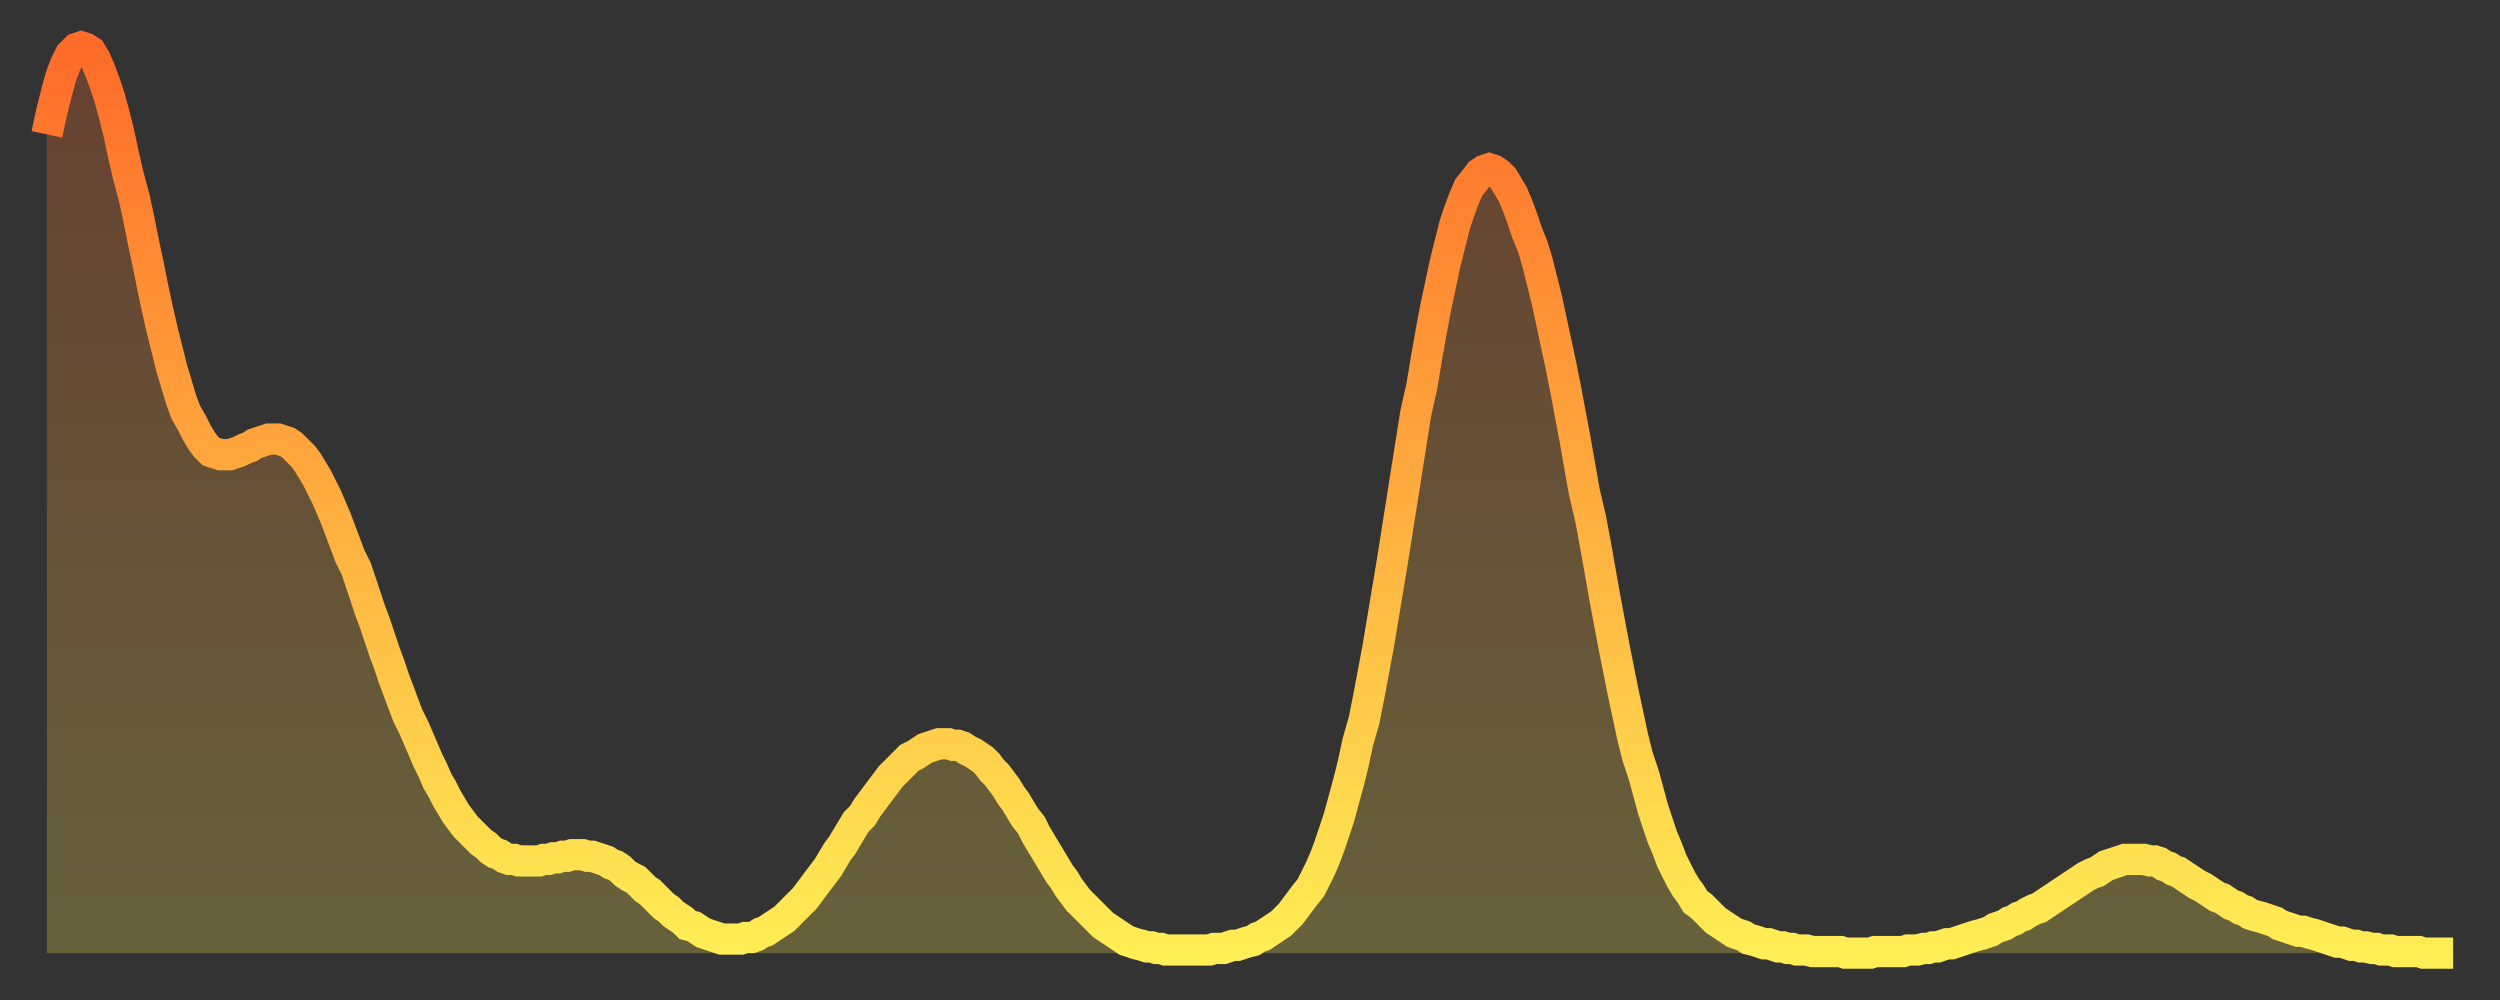
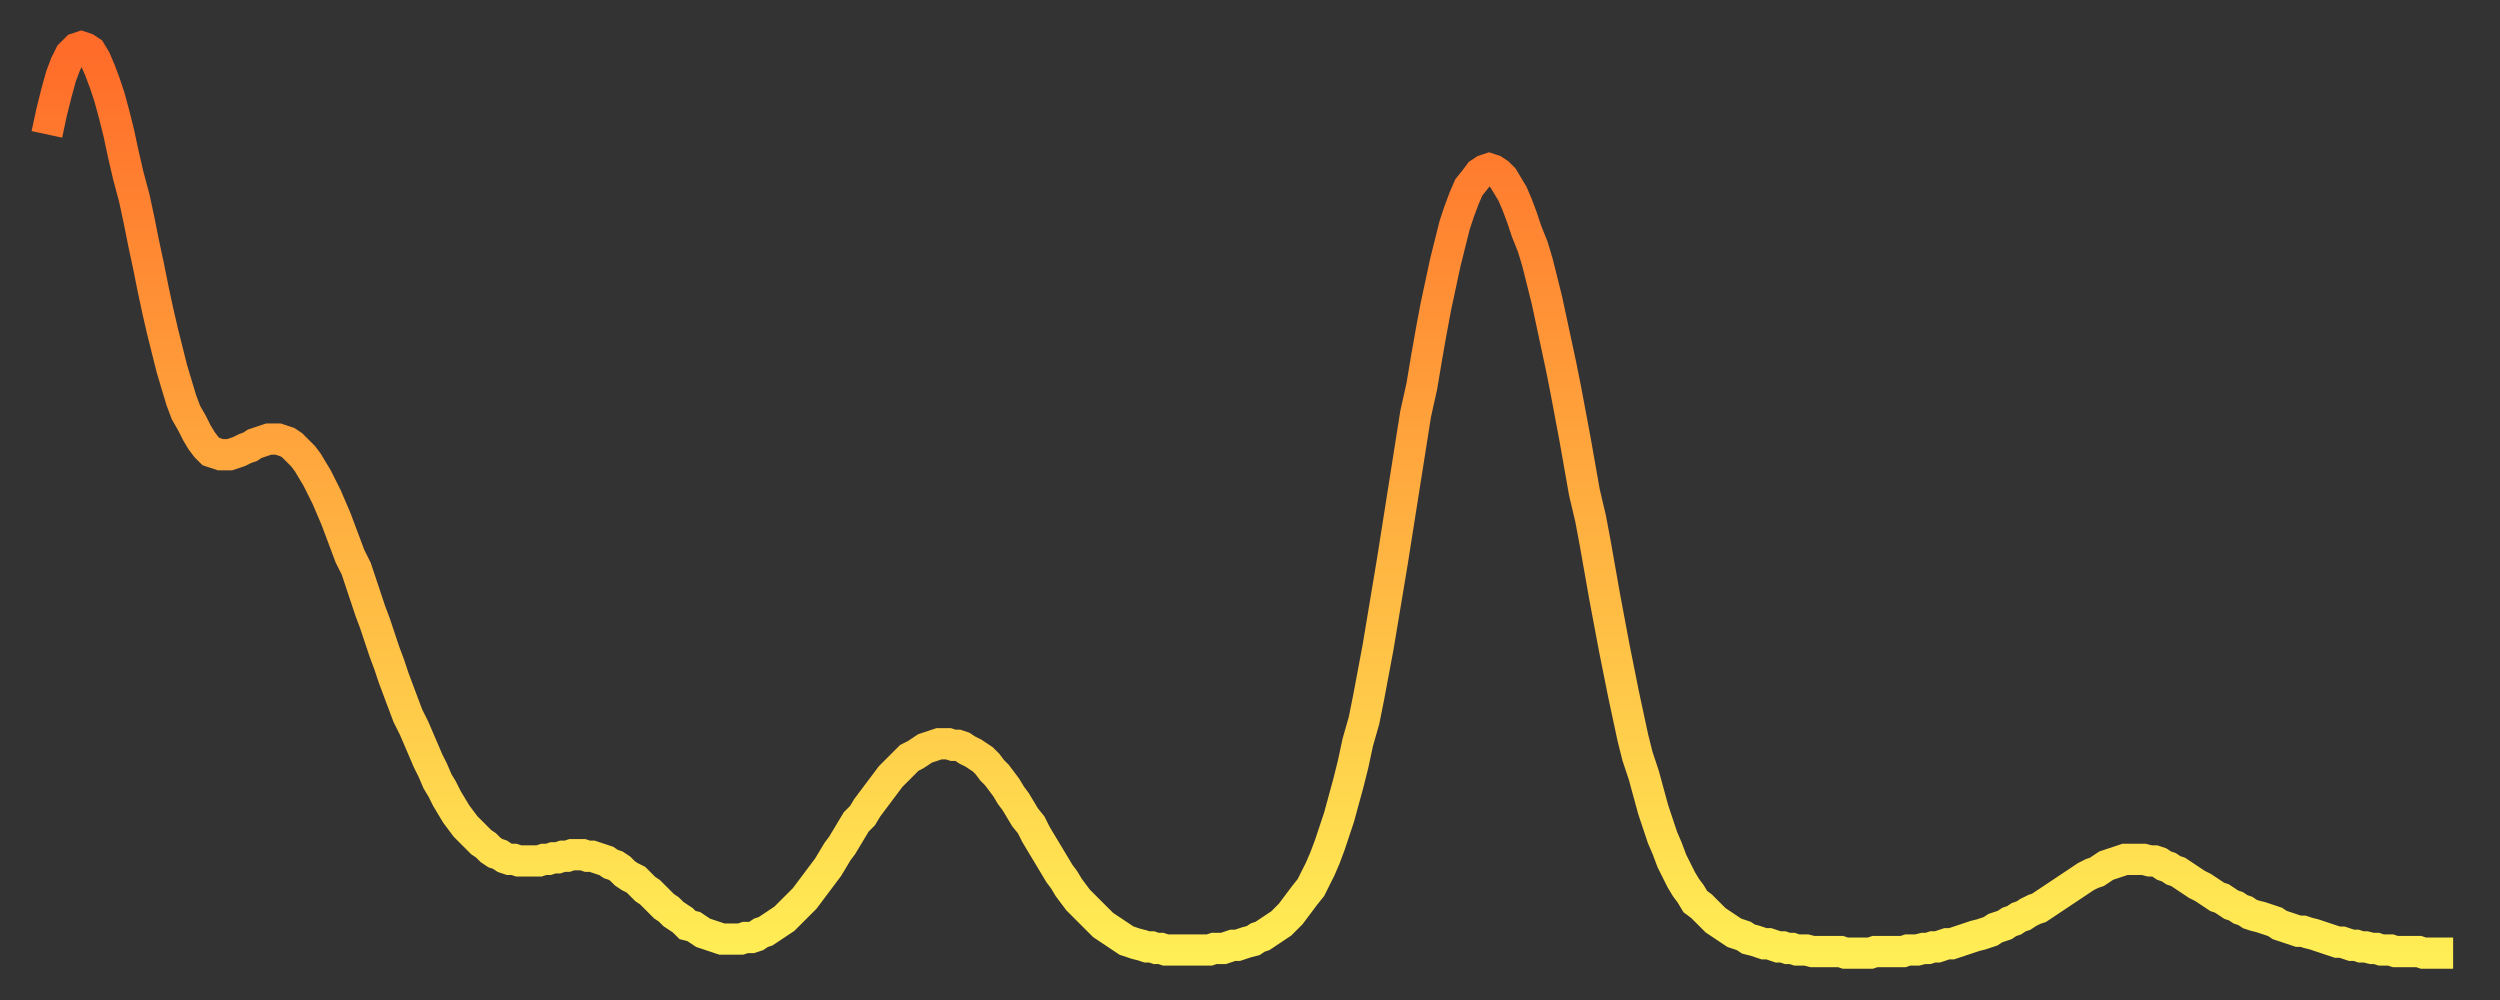
<svg xmlns="http://www.w3.org/2000/svg" baseProfile="full" height="64" version="1.1" width="160">
  <rect width="100%" height="100%" fill="#333333" stroke="none" />
  <defs>
    <linearGradient id="id1997428" x1="0" x2="0" y1="0" y2="1">
      <stop offset="0%" stop-color="#ff6b29" />
      <stop offset="50%" stop-color="#ffad3f" />
      <stop offset="100%" stop-color="#ffee55" />
    </linearGradient>
  </defs>
  <g transform="translate(3,3)">
    <g>
      <path d="M 0.0 5.6 0.3 4.2 0.6 3.0 0.9 1.9 1.2 1.1 1.5 0.5 1.9 0.1 2.2 0.0 2.5 0.1 2.8 0.3 3.1 0.8 3.4 1.5 3.7 2.3 4.0 3.2 4.3 4.3 4.6 5.5 4.9 6.9 5.2 8.2 5.6 9.7 5.9 11.1 6.2 12.6 6.5 14.0 6.8 15.5 7.1 16.9 7.4 18.2 7.7 19.4 8.0 20.6 8.3 21.6 8.6 22.6 8.9 23.4 9.3 24.1 9.6 24.7 9.9 25.2 10.2 25.6 10.5 25.9 10.8 26.0 11.1 26.1 11.4 26.1 11.7 26.1 12.0 26.0 12.3 25.9 12.7 25.7 13.0 25.6 13.3 25.4 13.6 25.3 13.9 25.2 14.2 25.1 14.5 25.1 14.8 25.1 15.1 25.2 15.4 25.3 15.7 25.5 16.0 25.8 16.4 26.2 16.7 26.6 17.0 27.1 17.3 27.6 17.6 28.2 17.9 28.8 18.2 29.5 18.5 30.2 18.8 31.0 19.1 31.8 19.4 32.6 19.8 33.4 20.1 34.3 20.4 35.2 20.7 36.1 21.0 36.9 21.3 37.8 21.6 38.7 21.9 39.5 22.2 40.4 22.5 41.2 22.8 42.0 23.1 42.8 23.5 43.6 23.8 44.3 24.1 45.0 24.4 45.7 24.7 46.3 25.0 47.0 25.3 47.5 25.6 48.1 25.9 48.6 26.2 49.1 26.5 49.5 26.8 49.9 27.2 50.3 27.5 50.6 27.8 50.9 28.1 51.1 28.4 51.4 28.7 51.6 29.0 51.7 29.3 51.9 29.6 52.0 29.9 52.0 30.2 52.1 30.6 52.1 30.9 52.1 31.2 52.1 31.5 52.1 31.8 52.0 32.1 52.0 32.4 51.9 32.7 51.9 33.0 51.8 33.3 51.8 33.6 51.7 33.9 51.7 34.3 51.7 34.6 51.8 34.9 51.8 35.2 51.9 35.5 52.0 35.8 52.1 36.1 52.3 36.4 52.4 36.7 52.6 37.0 52.9 37.3 53.1 37.7 53.3 38.0 53.6 38.3 53.9 38.6 54.1 38.9 54.4 39.2 54.7 39.5 55.0 39.8 55.2 40.1 55.5 40.4 55.7 40.7 55.9 41.0 56.2 41.4 56.3 41.7 56.5 42.0 56.7 42.3 56.8 42.6 56.9 42.9 57.0 43.2 57.1 43.5 57.1 43.8 57.1 44.1 57.1 44.4 57.1 44.7 57.0 45.1 57.0 45.4 56.9 45.7 56.7 46.0 56.6 46.3 56.4 46.6 56.2 46.9 56.0 47.2 55.8 47.5 55.5 47.8 55.2 48.1 54.9 48.5 54.5 48.8 54.1 49.1 53.7 49.4 53.3 49.7 52.9 50.0 52.5 50.3 52.0 50.6 51.5 50.9 51.1 51.2 50.6 51.5 50.1 51.8 49.6 52.2 49.2 52.5 48.7 52.8 48.3 53.1 47.9 53.4 47.5 53.7 47.1 54.0 46.7 54.3 46.4 54.6 46.1 54.9 45.8 55.2 45.5 55.6 45.3 55.9 45.1 56.2 44.9 56.5 44.8 56.8 44.7 57.1 44.6 57.4 44.6 57.7 44.6 58.0 44.7 58.3 44.7 58.6 44.8 58.9 45.0 59.3 45.2 59.6 45.4 59.9 45.6 60.2 45.9 60.5 46.3 60.8 46.6 61.1 47.0 61.4 47.4 61.7 47.9 62.0 48.3 62.3 48.8 62.6 49.3 63.0 49.8 63.3 50.4 63.6 50.9 63.9 51.4 64.2 51.9 64.5 52.4 64.8 52.9 65.1 53.3 65.4 53.8 65.7 54.2 66.0 54.6 66.4 55.0 66.7 55.3 67.0 55.6 67.3 55.9 67.6 56.2 67.9 56.4 68.2 56.6 68.5 56.8 68.8 57.0 69.1 57.2 69.4 57.3 69.7 57.4 70.1 57.5 70.4 57.6 70.7 57.6 71.0 57.7 71.3 57.7 71.6 57.8 71.9 57.8 72.2 57.8 72.5 57.8 72.8 57.8 73.1 57.8 73.5 57.8 73.8 57.8 74.1 57.8 74.4 57.8 74.7 57.7 75.0 57.7 75.3 57.7 75.6 57.6 75.9 57.5 76.2 57.5 76.5 57.4 76.8 57.3 77.2 57.2 77.5 57.0 77.8 56.9 78.1 56.7 78.4 56.5 78.7 56.3 79.0 56.1 79.3 55.8 79.6 55.5 79.9 55.1 80.2 54.7 80.5 54.3 80.9 53.8 81.2 53.2 81.5 52.6 81.8 51.9 82.1 51.1 82.4 50.2 82.7 49.3 83.0 48.2 83.3 47.1 83.6 45.9 83.9 44.5 84.3 43.1 84.6 41.6 84.9 40.0 85.2 38.4 85.5 36.6 85.8 34.8 86.1 33.0 86.4 31.1 86.7 29.2 87.0 27.3 87.3 25.4 87.6 23.5 88.0 21.7 88.3 19.9 88.6 18.2 88.9 16.6 89.2 15.2 89.5 13.8 89.8 12.6 90.1 11.4 90.4 10.5 90.7 9.7 91.0 9.0 91.4 8.5 91.7 8.1 92.0 7.9 92.3 7.8 92.6 7.9 92.9 8.1 93.2 8.4 93.5 8.9 93.8 9.4 94.1 10.1 94.4 10.9 94.7 11.8 95.1 12.8 95.4 13.8 95.7 15.0 96.0 16.2 96.3 17.6 96.6 19.0 96.9 20.4 97.2 21.9 97.5 23.5 97.8 25.1 98.1 26.8 98.4 28.5 98.8 30.2 99.1 31.8 99.4 33.5 99.7 35.2 100.0 36.8 100.3 38.4 100.6 39.9 100.9 41.4 101.2 42.8 101.5 44.2 101.8 45.4 102.2 46.6 102.5 47.7 102.8 48.8 103.1 49.7 103.4 50.6 103.7 51.3 104.0 52.1 104.3 52.7 104.6 53.3 104.9 53.8 105.2 54.2 105.5 54.7 105.9 55.0 106.2 55.3 106.5 55.6 106.8 55.9 107.1 56.1 107.4 56.3 107.7 56.5 108.0 56.7 108.3 56.8 108.6 56.9 108.9 57.1 109.3 57.2 109.6 57.3 109.9 57.4 110.2 57.4 110.5 57.5 110.8 57.6 111.1 57.6 111.4 57.7 111.7 57.7 112.0 57.8 112.3 57.8 112.6 57.8 113.0 57.9 113.3 57.9 113.6 57.9 113.9 57.9 114.2 57.9 114.5 57.9 114.8 57.9 115.1 58.0 115.4 58.0 115.7 58.0 116.0 58.0 116.3 58.0 116.7 58.0 117.0 57.9 117.3 57.9 117.6 57.9 117.9 57.9 118.2 57.9 118.5 57.9 118.8 57.9 119.1 57.8 119.4 57.8 119.7 57.8 120.1 57.7 120.4 57.7 120.7 57.6 121.0 57.6 121.3 57.5 121.6 57.4 121.9 57.4 122.2 57.3 122.5 57.2 122.8 57.1 123.1 57.0 123.4 56.9 123.8 56.8 124.1 56.7 124.4 56.6 124.7 56.4 125.0 56.3 125.3 56.2 125.6 56.0 125.9 55.9 126.2 55.7 126.5 55.6 126.8 55.4 127.2 55.2 127.5 55.1 127.8 54.9 128.1 54.7 128.4 54.5 128.7 54.3 129.0 54.1 129.3 53.9 129.6 53.7 129.9 53.5 130.2 53.3 130.5 53.1 130.9 52.9 131.2 52.8 131.5 52.6 131.8 52.4 132.1 52.3 132.4 52.2 132.7 52.1 133.0 52.0 133.3 52.0 133.6 52.0 133.9 52.0 134.2 52.0 134.6 52.1 134.9 52.1 135.2 52.2 135.5 52.4 135.8 52.5 136.1 52.7 136.4 52.8 136.7 53.0 137.0 53.2 137.3 53.4 137.6 53.6 138.0 53.8 138.3 54.0 138.6 54.2 138.9 54.4 139.2 54.5 139.5 54.7 139.8 54.9 140.1 55.0 140.4 55.2 140.7 55.3 141.0 55.5 141.3 55.6 141.7 55.7 142.0 55.8 142.3 55.9 142.6 56.0 142.9 56.2 143.2 56.3 143.5 56.4 143.8 56.5 144.1 56.6 144.4 56.6 144.7 56.7 145.1 56.8 145.4 56.9 145.7 57.0 146.0 57.1 146.3 57.2 146.6 57.3 146.9 57.3 147.2 57.4 147.5 57.5 147.8 57.5 148.1 57.6 148.4 57.6 148.8 57.7 149.1 57.7 149.4 57.8 149.7 57.8 150.0 57.8 150.3 57.9 150.6 57.9 150.9 57.9 151.2 57.9 151.5 57.9 151.8 57.9 152.1 58.0 152.5 58.0 152.8 58.0 153.1 58.0 153.4 58.0 153.7 58.0 154.0 58.0" fill="none" id="graph-curve" opacity="1" stroke="url(#id1997428)" stroke-width="2" />
-       <path d="M 0 58 L 0.0 5.6 0.3 4.2 0.6 3.0 0.9 1.9 1.2 1.1 1.5 0.5 1.9 0.1 2.2 0.0 2.5 0.1 2.8 0.3 3.1 0.8 3.4 1.5 3.7 2.3 4.0 3.2 4.3 4.3 4.6 5.5 4.9 6.9 5.2 8.2 5.6 9.7 5.9 11.1 6.2 12.6 6.5 14.0 6.8 15.5 7.1 16.9 7.4 18.2 7.7 19.4 8.0 20.6 8.3 21.6 8.6 22.6 8.9 23.4 9.3 24.1 9.6 24.7 9.9 25.2 10.2 25.6 10.5 25.9 10.8 26.0 11.1 26.1 11.4 26.1 11.7 26.1 12.0 26.0 12.3 25.9 12.7 25.7 13.0 25.6 13.3 25.4 13.6 25.3 13.9 25.2 14.2 25.1 14.5 25.1 14.8 25.1 15.1 25.2 15.4 25.3 15.7 25.5 16.0 25.8 16.4 26.2 16.7 26.6 17.0 27.1 17.3 27.6 17.6 28.2 17.9 28.8 18.2 29.5 18.5 30.2 18.8 31.0 19.1 31.8 19.4 32.6 19.8 33.4 20.1 34.3 20.4 35.2 20.7 36.1 21.0 36.9 21.3 37.8 21.6 38.7 21.9 39.5 22.2 40.4 22.5 41.2 22.8 42.0 23.1 42.8 23.5 43.6 23.8 44.3 24.1 45.0 24.4 45.7 24.7 46.3 25.0 47.0 25.3 47.5 25.6 48.1 25.9 48.6 26.2 49.1 26.5 49.5 26.8 49.9 27.2 50.3 27.5 50.6 27.8 50.9 28.1 51.1 28.4 51.4 28.7 51.6 29.0 51.7 29.3 51.9 29.6 52.0 29.9 52.0 30.2 52.1 30.6 52.1 30.9 52.1 31.2 52.1 31.5 52.1 31.8 52.0 32.1 52.0 32.4 51.9 32.7 51.9 33.0 51.8 33.3 51.8 33.6 51.7 33.9 51.7 34.3 51.7 34.6 51.8 34.9 51.8 35.2 51.9 35.5 52.0 35.8 52.1 36.1 52.3 36.4 52.4 36.7 52.6 37.0 52.9 37.3 53.1 37.7 53.3 38.0 53.6 38.3 53.9 38.6 54.1 38.9 54.4 39.2 54.7 39.5 55.0 39.8 55.2 40.1 55.5 40.4 55.7 40.7 55.9 41.0 56.2 41.4 56.3 41.7 56.5 42.0 56.7 42.3 56.8 42.6 56.9 42.9 57.0 43.2 57.1 43.5 57.1 43.8 57.1 44.1 57.1 44.4 57.1 44.7 57.0 45.1 57.0 45.4 56.9 45.7 56.7 46.0 56.6 46.3 56.4 46.6 56.2 46.9 56.0 47.2 55.8 47.5 55.5 47.8 55.2 48.1 54.9 48.5 54.5 48.8 54.1 49.1 53.7 49.4 53.3 49.7 52.9 50.0 52.5 50.3 52.0 50.6 51.5 50.9 51.1 51.2 50.6 51.5 50.1 51.8 49.6 52.2 49.2 52.5 48.7 52.8 48.3 53.1 47.9 53.4 47.5 53.7 47.1 54.0 46.7 54.3 46.4 54.6 46.1 54.9 45.8 55.2 45.5 55.6 45.3 55.9 45.1 56.2 44.9 56.5 44.8 56.8 44.7 57.1 44.6 57.4 44.6 57.7 44.6 58.0 44.7 58.3 44.7 58.6 44.8 58.9 45.0 59.3 45.2 59.6 45.4 59.9 45.6 60.2 45.9 60.5 46.3 60.8 46.6 61.1 47.0 61.4 47.4 61.7 47.9 62.0 48.3 62.3 48.8 62.6 49.3 63.0 49.8 63.3 50.4 63.6 50.9 63.9 51.4 64.2 51.9 64.5 52.4 64.8 52.9 65.1 53.3 65.4 53.8 65.7 54.2 66.0 54.6 66.4 55.0 66.7 55.3 67.0 55.6 67.3 55.9 67.6 56.2 67.9 56.4 68.2 56.6 68.5 56.8 68.8 57.0 69.1 57.2 69.4 57.3 69.7 57.4 70.1 57.5 70.4 57.6 70.7 57.6 71.0 57.7 71.3 57.7 71.6 57.8 71.9 57.8 72.2 57.8 72.5 57.8 72.8 57.8 73.1 57.8 73.5 57.8 73.8 57.8 74.1 57.8 74.4 57.8 74.7 57.7 75.0 57.7 75.3 57.7 75.6 57.6 75.9 57.5 76.2 57.5 76.5 57.4 76.8 57.3 77.2 57.2 77.5 57.0 77.8 56.9 78.1 56.7 78.4 56.5 78.7 56.3 79.0 56.1 79.3 55.8 79.6 55.5 79.9 55.1 80.2 54.7 80.5 54.3 80.9 53.8 81.2 53.2 81.5 52.6 81.8 51.9 82.1 51.1 82.4 50.2 82.7 49.3 83.0 48.2 83.3 47.1 83.6 45.9 83.9 44.5 84.3 43.1 84.6 41.6 84.9 40.0 85.2 38.4 85.5 36.6 85.8 34.8 86.1 33.0 86.4 31.1 86.7 29.2 87.0 27.3 87.3 25.4 87.6 23.5 88.0 21.7 88.3 19.9 88.6 18.2 88.9 16.6 89.2 15.2 89.5 13.8 89.8 12.6 90.1 11.4 90.4 10.5 90.7 9.7 91.0 9.0 91.4 8.5 91.7 8.1 92.0 7.9 92.3 7.8 92.6 7.9 92.9 8.1 93.2 8.4 93.5 8.9 93.8 9.4 94.1 10.1 94.4 10.9 94.7 11.8 95.1 12.8 95.4 13.8 95.7 15.0 96.0 16.2 96.3 17.6 96.6 19.0 96.9 20.4 97.2 21.9 97.5 23.5 97.8 25.1 98.1 26.8 98.4 28.5 98.8 30.2 99.1 31.8 99.4 33.5 99.7 35.2 100.0 36.8 100.3 38.4 100.6 39.9 100.9 41.4 101.2 42.8 101.5 44.2 101.8 45.4 102.2 46.6 102.5 47.7 102.8 48.8 103.1 49.7 103.4 50.6 103.7 51.3 104.0 52.1 104.3 52.7 104.6 53.3 104.9 53.8 105.2 54.2 105.5 54.7 105.9 55.0 106.2 55.3 106.5 55.6 106.8 55.9 107.1 56.1 107.4 56.3 107.7 56.5 108.0 56.7 108.3 56.8 108.6 56.9 108.9 57.1 109.3 57.2 109.6 57.3 109.9 57.4 110.2 57.4 110.5 57.5 110.8 57.6 111.1 57.6 111.4 57.7 111.7 57.7 112.0 57.8 112.3 57.8 112.6 57.8 113.0 57.9 113.3 57.9 113.6 57.9 113.9 57.9 114.2 57.9 114.5 57.9 114.8 57.9 115.1 58.0 115.4 58.0 115.7 58.0 116.0 58.0 116.3 58.0 116.7 58.0 117.0 57.9 117.3 57.9 117.6 57.9 117.9 57.9 118.2 57.9 118.5 57.9 118.8 57.9 119.1 57.8 119.4 57.8 119.7 57.8 120.1 57.7 120.4 57.7 120.7 57.6 121.0 57.6 121.3 57.5 121.6 57.4 121.9 57.4 122.2 57.3 122.5 57.2 122.8 57.1 123.1 57.0 123.4 56.9 123.8 56.8 124.1 56.7 124.4 56.6 124.7 56.4 125.0 56.3 125.3 56.2 125.6 56.0 125.9 55.9 126.2 55.7 126.5 55.6 126.8 55.4 127.2 55.2 127.5 55.1 127.8 54.9 128.1 54.7 128.4 54.5 128.7 54.3 129.0 54.1 129.3 53.9 129.6 53.7 129.9 53.5 130.2 53.3 130.5 53.1 130.9 52.9 131.2 52.8 131.5 52.6 131.8 52.4 132.1 52.3 132.4 52.2 132.7 52.1 133.0 52.0 133.3 52.0 133.6 52.0 133.9 52.0 134.2 52.0 134.6 52.1 134.9 52.1 135.2 52.2 135.5 52.4 135.8 52.5 136.1 52.7 136.4 52.8 136.7 53.0 137.0 53.2 137.3 53.4 137.6 53.6 138.0 53.8 138.3 54.0 138.6 54.2 138.9 54.4 139.2 54.5 139.5 54.7 139.8 54.9 140.1 55.0 140.4 55.2 140.7 55.3 141.0 55.5 141.3 55.6 141.7 55.7 142.0 55.8 142.3 55.9 142.6 56.0 142.9 56.2 143.2 56.3 143.5 56.4 143.8 56.5 144.1 56.6 144.4 56.6 144.7 56.7 145.1 56.8 145.4 56.9 145.7 57.0 146.0 57.1 146.3 57.2 146.6 57.3 146.9 57.3 147.2 57.4 147.5 57.5 147.8 57.5 148.1 57.6 148.4 57.6 148.8 57.7 149.1 57.7 149.4 57.8 149.7 57.8 150.0 57.8 150.3 57.9 150.6 57.9 150.9 57.9 151.2 57.9 151.5 57.9 151.8 57.9 152.1 58.0 152.5 58.0 152.8 58.0 153.1 58.0 153.4 58.0 153.7 58.0 154.0 58.0 154 58" fill="url(#id1997428)" fill-opacity=".25" id="graph-shadow" />
    </g>
  </g>
</svg>